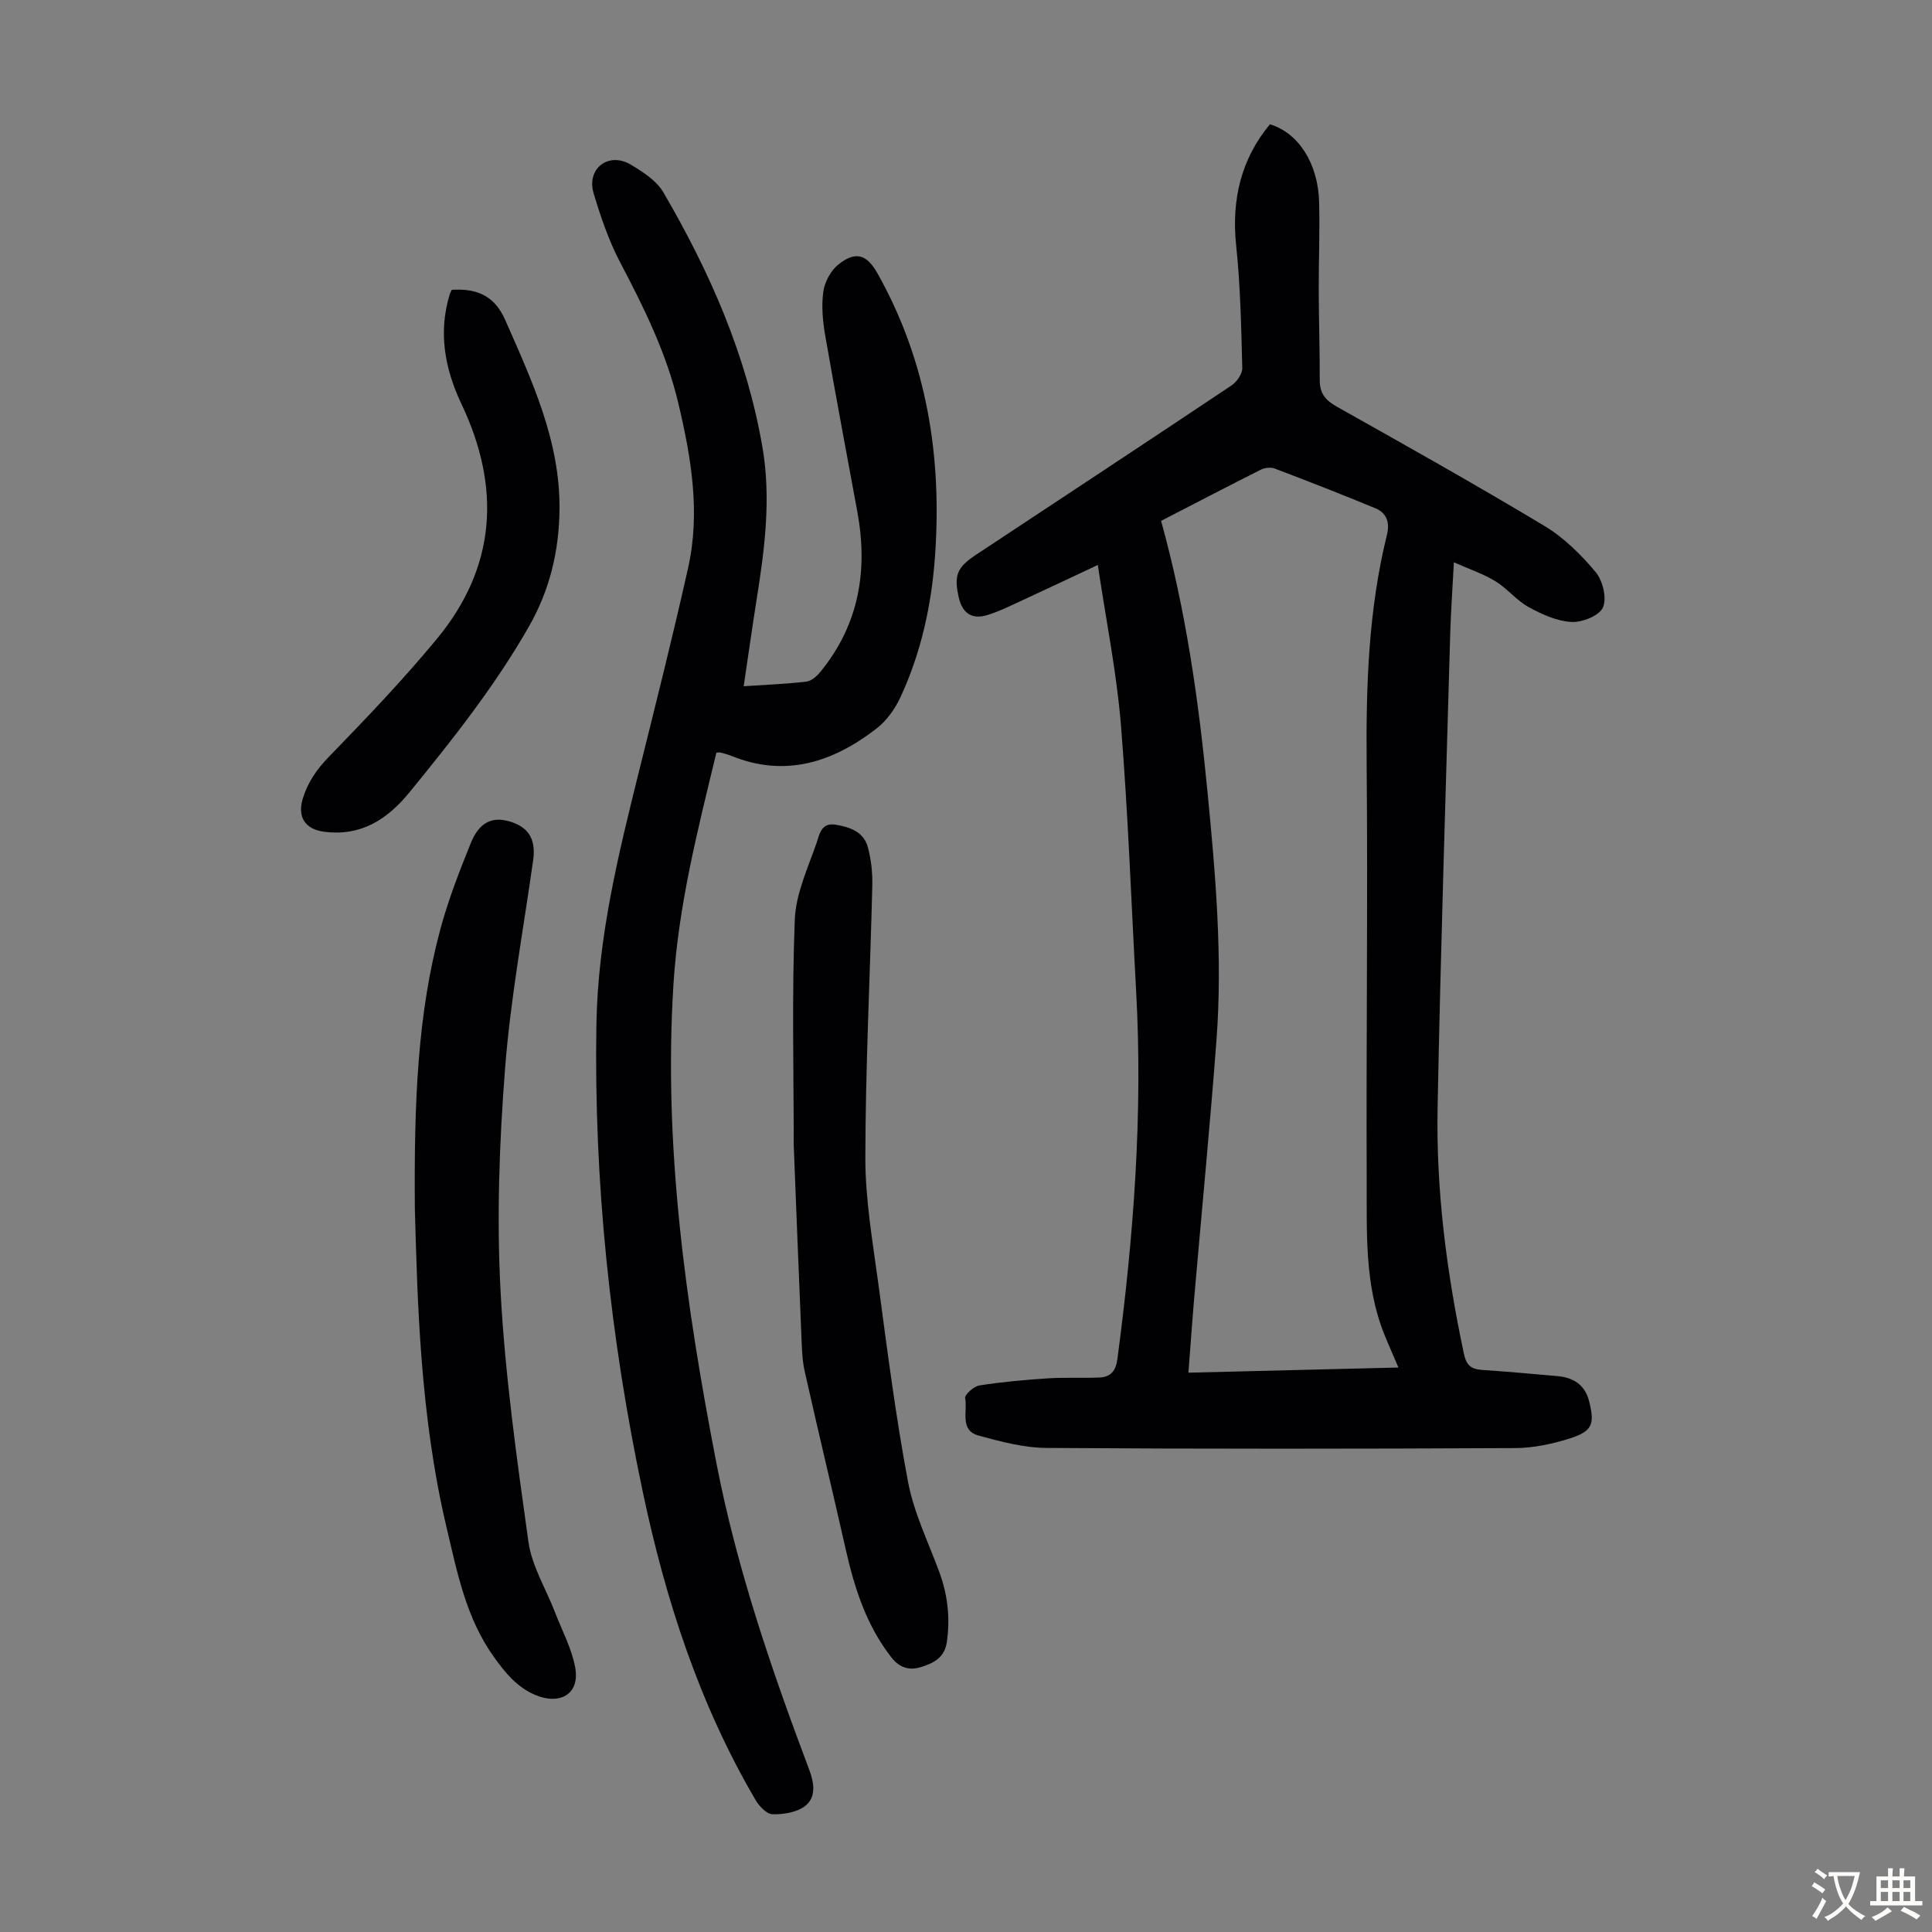
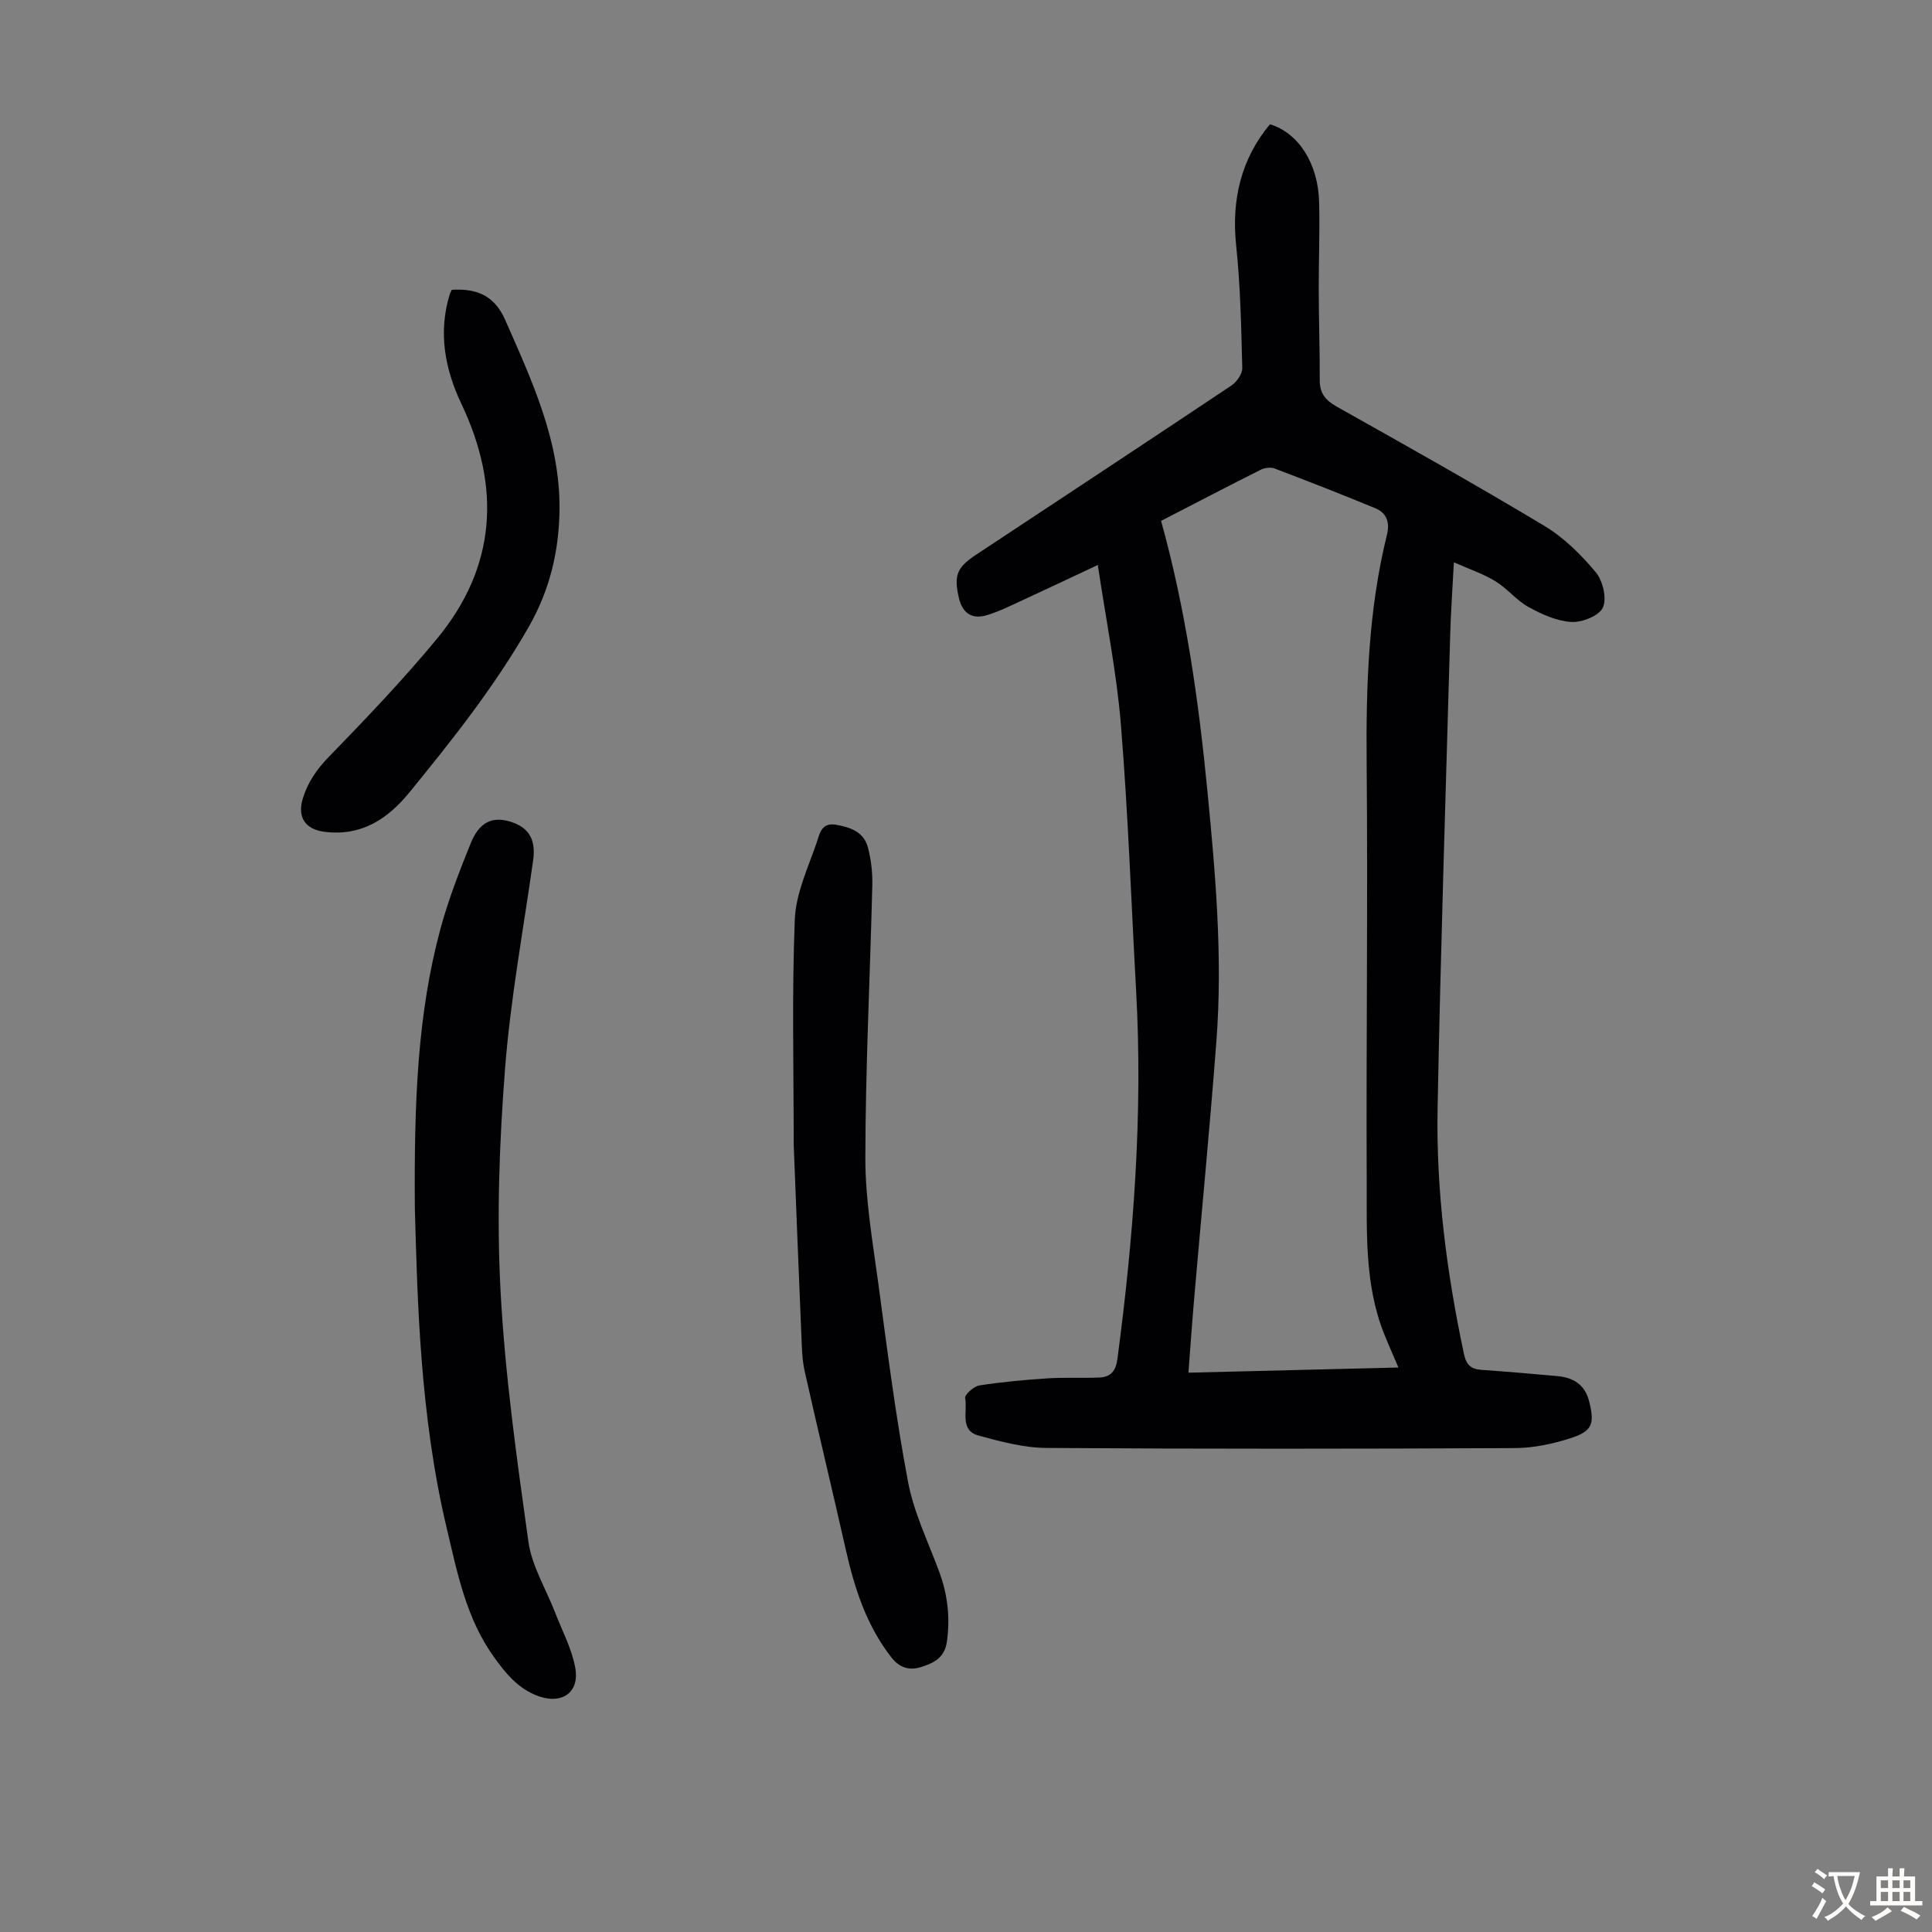
<svg xmlns="http://www.w3.org/2000/svg" enable-background="new 0 0 400 400" viewBox="0 0 400 400">
  <rect x="0" y="0" width="400" height="400" fill="#808080" stroke="none" />
  <g fill="#010103">
    <path d="m227.29 116.97c-5.55 2.6-10.35 4.89-15.18 7.11-2.53 1.16-5.04 2.44-7.69 3.26-3.2.99-5.17-.39-5.91-3.62-1.05-4.6-.4-6.24 3.59-8.88 17.64-11.66 35.29-23.29 52.87-35.04 1.1-.73 2.26-2.41 2.23-3.61-.22-8.48-.38-16.98-1.27-25.4-.99-9.43 1.03-17.9 7-25.06 5.86 1.77 9.97 8.04 10.18 16.11.16 6.15-.1 12.31-.08 18.47.02 6.14.23 12.28.21 18.43-.01 2.69 1.18 4.13 3.49 5.43 14.43 8.11 28.87 16.21 43.05 24.73 4.02 2.42 7.56 5.93 10.59 9.55 1.47 1.76 2.35 5.41 1.5 7.32-.76 1.71-4.31 3.13-6.53 3-3.02-.17-6.14-1.59-8.88-3.1-2.51-1.38-4.4-3.84-6.86-5.34-2.48-1.52-5.32-2.46-8.59-3.91-.29 5.6-.63 10.24-.76 14.9-.92 32.67-1.99 65.34-2.61 98.02-.33 17.17 1.88 34.15 5.45 50.96.49 2.32 1.47 3.17 3.68 3.32 5.24.36 10.47.81 15.7 1.29 3.3.3 5.69 1.79 6.55 5.24 1.16 4.64.69 6.16-3.88 7.62-3.66 1.17-7.6 2.02-11.43 2.04-32.35.16-64.7.19-97.05-.03-4.7-.03-9.47-1.31-14.05-2.56-4-1.09-2.24-5.07-2.79-7.77-.14-.68 1.8-2.43 2.95-2.61 4.69-.73 9.45-1.16 14.19-1.47 3.55-.23 7.13-.01 10.68-.17 2.27-.1 3.37-1.31 3.7-3.79 3.37-25.34 5.3-50.74 3.88-76.32-1.01-18.32-1.66-36.67-3.14-54.95-.88-10.86-3.07-21.61-4.79-33.17zm62.24 166.16c-1.17-2.74-2.12-4.86-2.98-7.01-4.08-10.27-3.54-21.11-3.59-31.81-.12-28.76.25-57.52-.01-86.28-.14-15.94.35-31.74 4.2-47.29.64-2.58-.05-4.54-2.42-5.52-6.89-2.85-13.83-5.56-20.8-8.21-.83-.32-2.08-.17-2.9.24-6.87 3.45-13.69 7.01-20.64 10.59 5.14 18.51 7.77 37.2 9.6 56.01 1.67 17.16 3.17 34.35 1.86 51.6-1.34 17.73-3.06 35.44-4.59 53.15-.44 5.08-.79 10.17-1.21 15.6 14.65-.36 28.81-.71 43.48-1.07z" />
-     <path d="m153.97 142.08c4.77-.32 8.9-.48 12.98-.96 1.03-.12 2.14-1.1 2.86-1.97 8.02-9.77 9.93-20.99 7.7-33.15-2.24-12.2-4.55-24.38-6.67-36.61-.51-2.95-.79-6.07-.38-9 .27-1.99 1.5-4.31 3.05-5.57 3.59-2.9 5.92-2.21 8.16 1.77 10.27 18.26 13.38 38 11.91 58.62-.72 10.1-2.88 19.94-7.16 29.16-1.13 2.43-2.88 4.88-4.97 6.49-8.99 6.93-18.83 10.19-30.05 5.63-.72-.29-1.49-.49-2.24-.69-.19-.05-.42.01-.84.04-3.82 15.79-7.86 31.56-8.89 47.96-2.09 33.47 2.52 66.21 8.86 98.96 4.26 21.99 11.44 42.91 19.28 63.72 1.02 2.71 1.42 5.66-.89 7.44-1.71 1.32-4.47 1.75-6.74 1.7-1.21-.02-2.77-1.67-3.52-2.97-11.61-19.79-18.59-41.33-23.31-63.63-6.76-31.96-10.18-64.25-9.63-96.97.3-17.98 4.55-35.19 8.84-52.45 3.48-13.99 7.01-27.97 10.15-42.04 2.57-11.52.63-22.91-2.06-34.2-2.46-10.32-7.1-19.7-12.01-29.03-2.36-4.49-4.02-9.41-5.49-14.28-1.55-5.18 3.11-8.68 7.67-5.97 2.52 1.5 5.34 3.31 6.75 5.72 9.63 16.49 17.27 33.81 20.53 52.82 1.83 10.67.44 21.18-1.24 31.7-.91 5.75-1.71 11.48-2.65 17.76z" />
    <path d="m85.89 250.2c-.17-22.35.57-40.35 5.3-57.89 1.62-6.01 3.91-11.87 6.24-17.66 1.79-4.45 4.49-5.69 8.24-4.53 3.87 1.2 5.31 3.74 4.71 8.01-2.03 14.39-4.7 28.73-5.82 43.19-1.18 15.24-1.74 30.65-.93 45.9.92 17.38 3.35 34.71 5.77 51.96.7 5.03 3.62 9.74 5.5 14.61 1.47 3.82 3.49 7.55 4.2 11.51.97 5.38-3.1 7.81-8.28 5.62-3.82-1.62-6.21-4.6-8.51-7.79-5.8-8.04-7.64-17.53-9.85-26.87-5.49-23.14-6.03-46.75-6.57-66.06z" />
    <path d="m164.33 237.01c0-15.54-.39-31.09.22-46.6.21-5.39 2.73-10.73 4.54-15.97.55-1.6.9-4.19 3.9-3.7 3.04.5 5.84 1.49 6.7 4.7.68 2.55.98 5.3.91 7.95-.46 18.79-1.41 37.57-1.44 56.36-.01 8.65 1.52 17.33 2.68 25.95 1.85 13.73 3.59 27.5 6.16 41.11 1.21 6.39 4.18 12.45 6.46 18.62 1.74 4.72 2.29 9.47 1.58 14.48-.47 3.35-2.77 4.42-5.33 5.23-2.41.77-4.47.18-6.18-2.02-5.16-6.62-7.62-14.32-9.43-22.34-2.78-12.3-5.74-24.57-8.5-36.88-.53-2.38-.58-4.88-.68-7.33-.56-13.18-1.07-26.37-1.59-39.56z" />
    <path d="m93.54 60c5.53-.34 8.96 1.48 11.06 6.25 5.53 12.58 11.4 25.07 11.24 39.29-.1 8.64-2.04 16.69-6.4 24.3-7.04 12.3-15.77 23.31-24.68 34.22-4.58 5.61-10.06 9.14-17.67 8.14-3.93-.52-5.56-3.05-4.4-6.86 1.03-3.37 2.87-6.04 5.38-8.63 7.7-7.93 15.37-15.95 22.4-24.46 12.33-14.94 13.25-31.38 5.06-48.63-3.46-7.3-4.83-14.84-2.4-22.76.11-.32.29-.6.41-.86z" />
  </g>
  <path d="m377.9 391.2c-.2.3-.4.5-.6.8-.7-.6-1.4-1-2.2-1.5.2-.3.4-.5.5-.8.6.4 1.4.8 2.3 1.5zm-1.8 6.1c-.2-.2-.5-.4-.9-.6.4-.6.8-1.2 1.2-1.9s.7-1.3.9-1.9c.3.3.5.5.8.7-.7 1.3-1.4 2.6-2 3.7zm2.2-9c-.3.3-.5.5-.6.8-.6-.6-1.3-1.1-2-1.5.3-.3.5-.5.6-.7.6.5 1.3.9 2 1.4zm.3.2v-.9h2 4.5c-.3 1.3-.6 2.5-1 3.6s-.9 2.1-1.4 3c.4.5 1 1 1.6 1.4s1.2.8 1.9 1.1c-.3.2-.5.4-.8.8-.4-.3-1-.7-1.6-1.2s-1.2-1.1-1.6-1.6c-.5.6-1.1 1.1-1.7 1.6s-1.4.9-2.1 1.4c-.1-.3-.3-.5-.7-.8.6-.2 1.2-.5 1.9-1s1.4-1.1 2-1.8c-.5-.8-.9-1.6-1.2-2.5s-.6-2-.8-3.2c-.4.1-.7.1-1 .1zm2.5 2.7c.3 1 .7 1.7 1 2.2.3-.5.6-1.1 1-2s.6-1.9.9-3h-3.2-.4c.1.9.3 1.8.7 2.8z" fill="#fcfbfa" />
  <path d="m396.5 388.5v1.5 3.6h1.5v.9c-.4 0-1 0-1.7 0h-7.9c-.5 0-.9 0-1.2 0v-.9h1.3v-3.5c0-.7 0-1.2 0-1.6h2.4c0-.8 0-1.4 0-1.7h1c0 .3-.1.8-.1 1.7h1.5c0-.8 0-1.4 0-1.7h1c0 .3-.1.9-.1 1.7zm-8.2 9.2c-.2-.3-.5-.5-.8-.8.8-.3 1.4-.6 1.9-.9s1-.7 1.4-1.1c.3.3.6.5.9.8-1.6 1-2.8 1.6-3.4 2zm2.6-6.8v-1.6h-1.5v1.6zm0 2.7v-1.9h-1.5v1.9zm2.4-2.7v-1.6h-1.5v1.6zm0 2.7v-1.9h-1.5v1.9zm.2 2 .7-.8c.4.2.9.5 1.6.8s1.3.7 1.8 1c-.3.3-.5.5-.8.8-.4-.3-1.5-1-3.3-1.8zm2-4.7v-1.6h-1.4v1.6zm0 2.7v-1.9h-1.4v1.9z" fill="#fcfbfa" />
</svg>